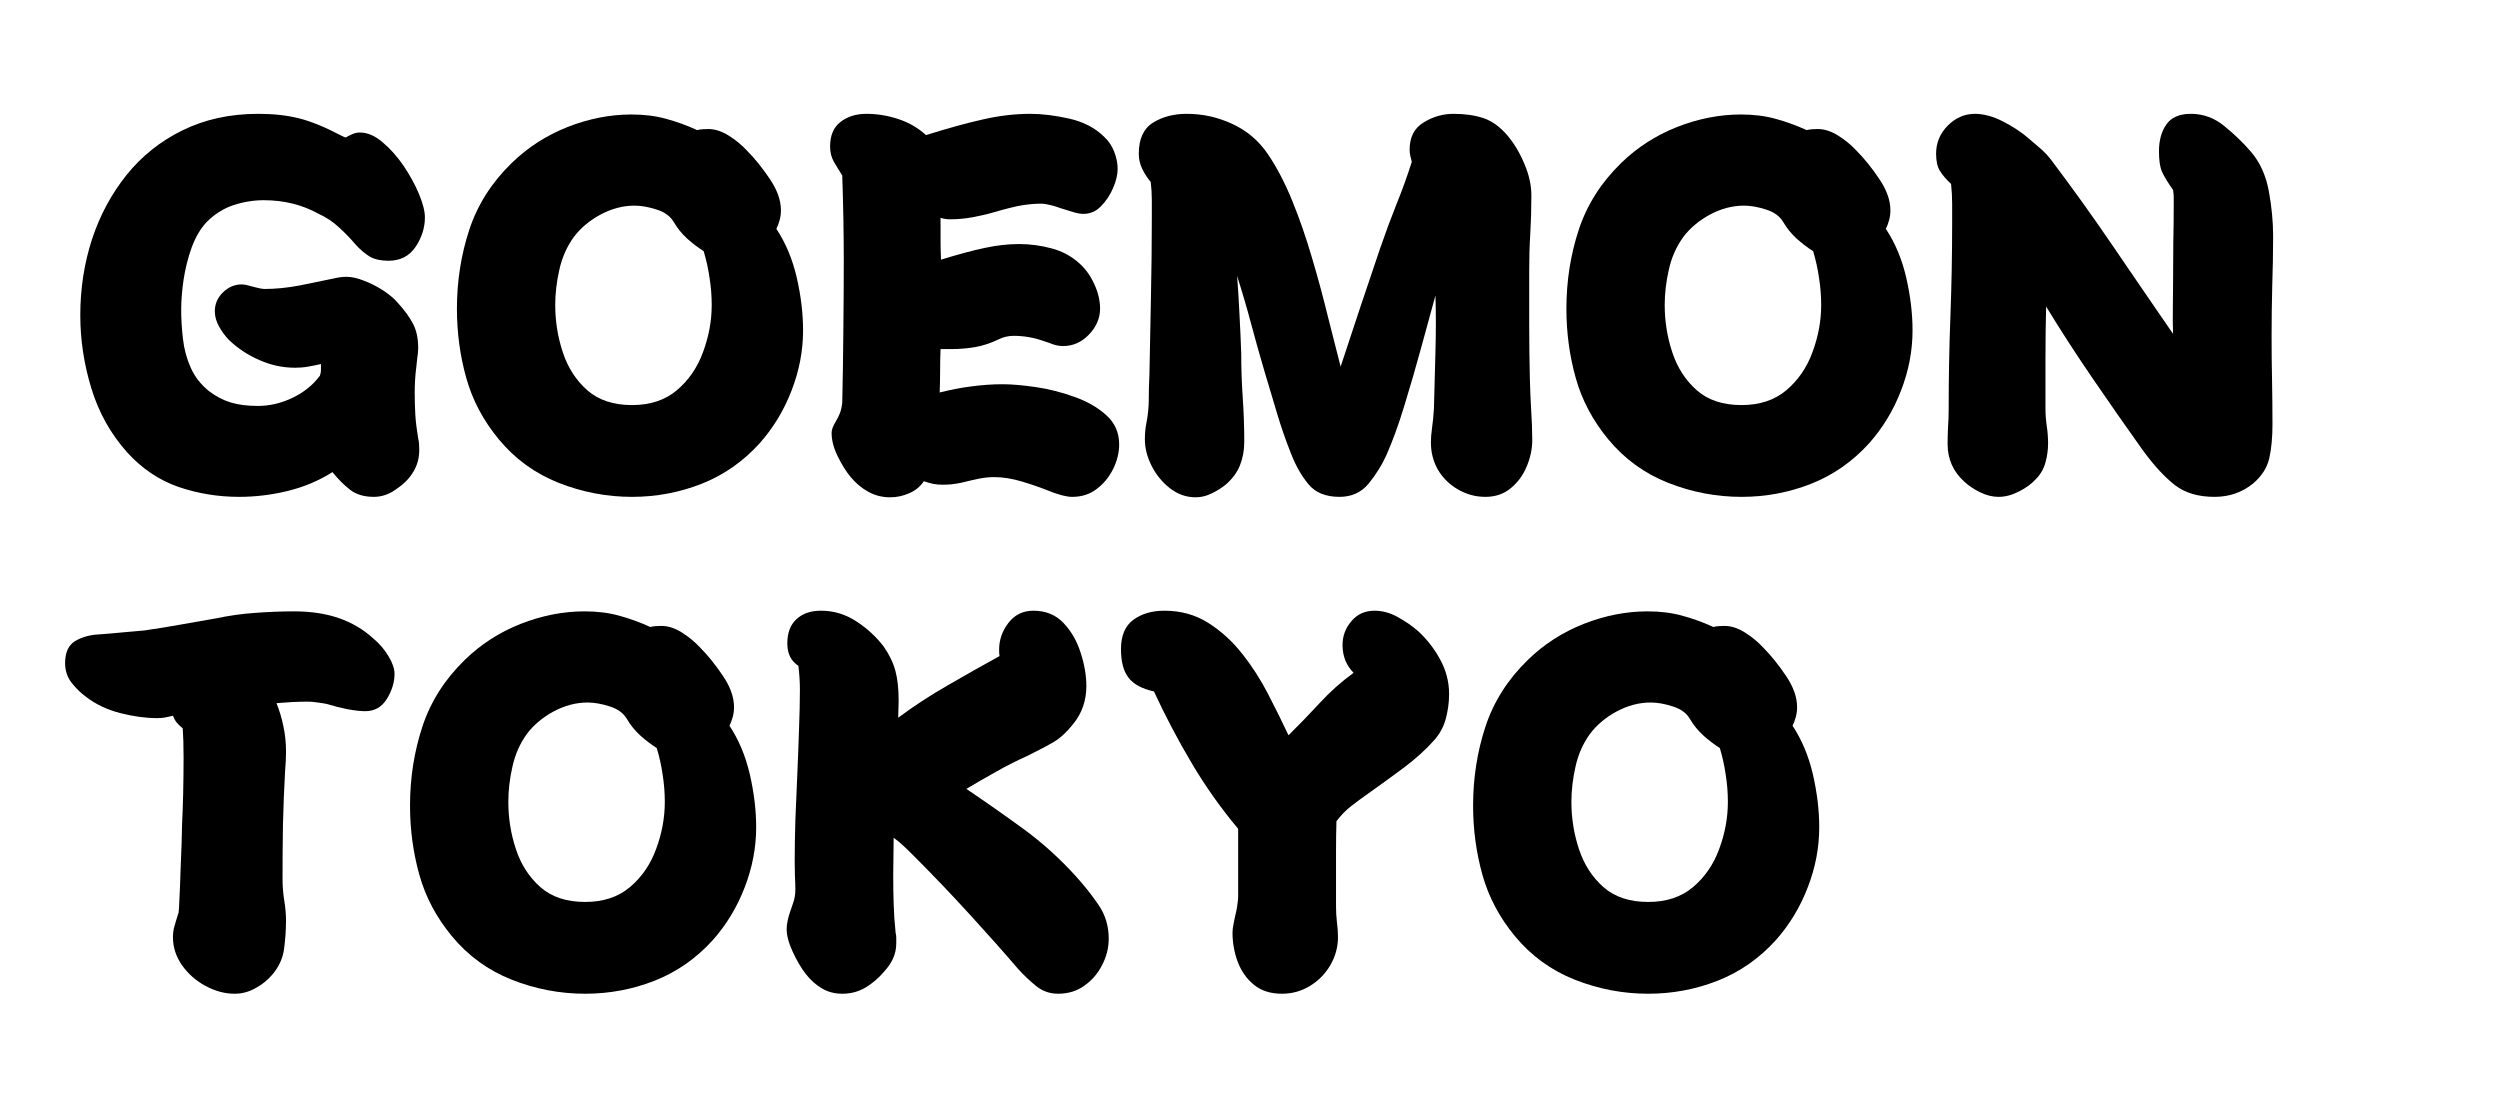
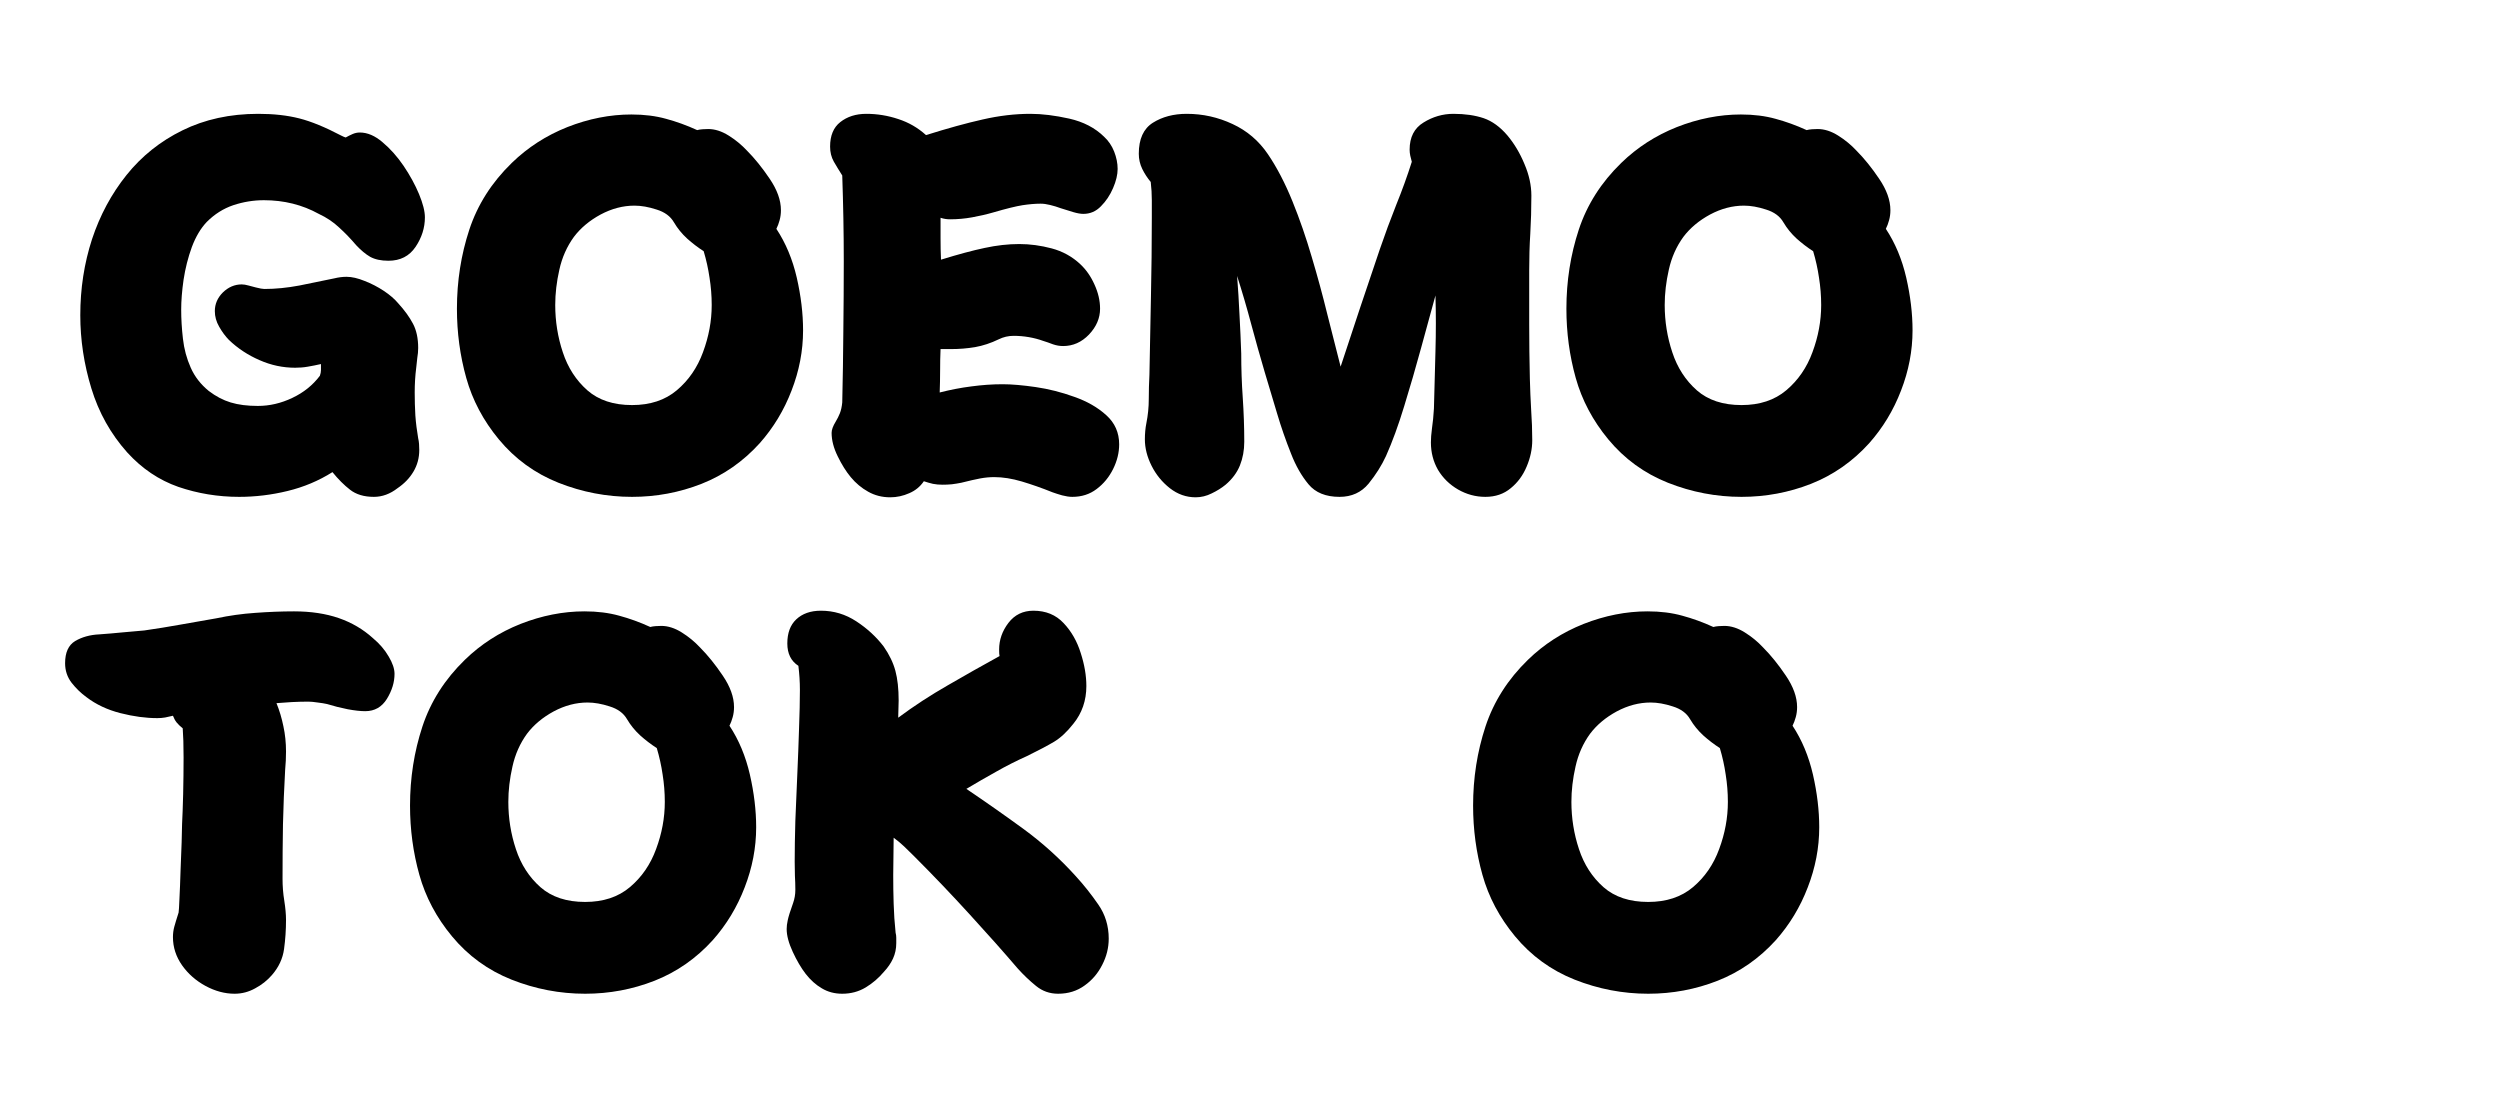
<svg xmlns="http://www.w3.org/2000/svg" width="240" zoomAndPan="magnify" viewBox="0 0 180 79.5" height="106" preserveAspectRatio="xMidYMid meet" version="1.0">
  <defs>
    <g />
  </defs>
  <g fill="#000000" fill-opacity="1">
    <g transform="translate(4.14, 35.118)">
      <g>
        <path d="M 19.797 -1.125 C 18.805 -0.5 17.727 -0.047 16.562 0.234 C 15.406 0.516 14.242 0.656 13.078 0.656 C 11.555 0.656 10.098 0.414 8.703 -0.062 C 7.305 -0.551 6.078 -1.379 5.016 -2.547 C 3.828 -3.879 2.969 -5.414 2.438 -7.156 C 1.906 -8.895 1.641 -10.648 1.641 -12.422 C 1.641 -14.336 1.922 -16.16 2.484 -17.891 C 3.055 -19.617 3.883 -21.16 4.969 -22.516 C 6.062 -23.879 7.406 -24.953 9 -25.734 C 10.602 -26.523 12.422 -26.922 14.453 -26.922 C 15.566 -26.922 16.551 -26.812 17.406 -26.594 C 18.27 -26.375 19.273 -25.961 20.422 -25.359 C 20.566 -25.285 20.676 -25.238 20.75 -25.219 C 20.914 -25.312 21.082 -25.395 21.25 -25.469 C 21.414 -25.539 21.586 -25.578 21.766 -25.578 C 22.316 -25.578 22.863 -25.344 23.406 -24.875 C 23.957 -24.414 24.461 -23.848 24.922 -23.172 C 25.379 -22.492 25.75 -21.816 26.031 -21.141 C 26.312 -20.461 26.453 -19.906 26.453 -19.469 C 26.453 -18.719 26.227 -18.008 25.781 -17.344 C 25.332 -16.676 24.68 -16.344 23.828 -16.344 C 23.297 -16.344 22.859 -16.438 22.516 -16.625 C 22.18 -16.82 21.844 -17.102 21.5 -17.469 C 21.113 -17.926 20.707 -18.348 20.281 -18.734 C 19.863 -19.129 19.375 -19.457 18.812 -19.719 C 17.625 -20.375 16.305 -20.703 14.859 -20.703 C 14.109 -20.703 13.375 -20.582 12.656 -20.344 C 11.945 -20.102 11.312 -19.703 10.75 -19.141 C 10.312 -18.68 9.953 -18.078 9.672 -17.328 C 9.398 -16.578 9.203 -15.797 9.078 -14.984 C 8.961 -14.172 8.906 -13.453 8.906 -12.828 C 8.906 -12.172 8.945 -11.473 9.031 -10.734 C 9.113 -9.992 9.301 -9.297 9.594 -8.641 C 9.883 -7.992 10.316 -7.438 10.891 -6.969 C 11.398 -6.582 11.926 -6.305 12.469 -6.141 C 13.02 -5.973 13.672 -5.891 14.422 -5.891 C 15.266 -5.891 16.094 -6.082 16.906 -6.469 C 17.719 -6.852 18.379 -7.383 18.891 -8.062 C 18.941 -8.207 18.969 -8.344 18.969 -8.469 L 18.969 -8.906 C 18.645 -8.832 18.332 -8.77 18.031 -8.719 C 17.727 -8.664 17.422 -8.641 17.109 -8.641 C 16.234 -8.641 15.379 -8.82 14.547 -9.188 C 13.711 -9.551 12.977 -10.035 12.344 -10.641 C 12.082 -10.91 11.848 -11.227 11.641 -11.594 C 11.43 -11.957 11.328 -12.332 11.328 -12.719 C 11.328 -13.227 11.52 -13.676 11.906 -14.062 C 12.301 -14.445 12.754 -14.641 13.266 -14.641 C 13.41 -14.641 13.57 -14.613 13.75 -14.562 C 13.926 -14.52 14.102 -14.473 14.281 -14.422 C 14.57 -14.348 14.773 -14.312 14.891 -14.312 C 15.691 -14.312 16.535 -14.395 17.422 -14.562 C 18.305 -14.738 19.145 -14.91 19.938 -15.078 C 20.227 -15.148 20.52 -15.188 20.812 -15.188 C 21.195 -15.188 21.629 -15.086 22.109 -14.891 C 22.598 -14.703 23.062 -14.461 23.5 -14.172 C 23.938 -13.879 24.273 -13.586 24.516 -13.297 C 24.984 -12.785 25.344 -12.289 25.594 -11.812 C 25.844 -11.344 25.969 -10.758 25.969 -10.062 C 25.969 -9.82 25.945 -9.586 25.906 -9.359 C 25.875 -9.129 25.848 -8.891 25.828 -8.641 C 25.754 -8.066 25.719 -7.473 25.719 -6.859 C 25.719 -6.305 25.734 -5.754 25.766 -5.203 C 25.805 -4.66 25.875 -4.113 25.969 -3.562 C 26 -3.438 26.02 -3.301 26.031 -3.156 C 26.039 -3.008 26.047 -2.863 26.047 -2.719 C 26.047 -2.145 25.906 -1.625 25.625 -1.156 C 25.352 -0.695 24.973 -0.301 24.484 0.031 C 23.953 0.445 23.383 0.656 22.781 0.656 C 22.07 0.656 21.5 0.484 21.062 0.141 C 20.633 -0.191 20.211 -0.613 19.797 -1.125 Z M 19.797 -1.125 " />
      </g>
    </g>
  </g>
  <g fill="#000000" fill-opacity="1">
    <g transform="translate(31.227, 35.118)">
      <g>
        <path d="M 18.969 -25.75 C 19.082 -25.781 19.211 -25.801 19.359 -25.812 C 19.504 -25.82 19.641 -25.828 19.766 -25.828 C 20.242 -25.828 20.734 -25.672 21.234 -25.359 C 21.734 -25.047 22.176 -24.68 22.562 -24.266 C 23.113 -23.711 23.656 -23.039 24.188 -22.25 C 24.727 -21.457 25 -20.703 25 -19.984 C 25 -19.734 24.969 -19.492 24.906 -19.266 C 24.844 -19.035 24.766 -18.828 24.672 -18.641 C 25.348 -17.617 25.836 -16.445 26.141 -15.125 C 26.441 -13.812 26.594 -12.547 26.594 -11.328 C 26.594 -9.859 26.316 -8.414 25.766 -7 C 25.223 -5.582 24.457 -4.316 23.469 -3.203 C 22.281 -1.891 20.883 -0.914 19.281 -0.281 C 17.688 0.344 16.02 0.656 14.281 0.656 C 12.457 0.656 10.691 0.316 8.984 -0.359 C 7.285 -1.035 5.852 -2.078 4.688 -3.484 C 3.57 -4.836 2.789 -6.312 2.344 -7.906 C 1.895 -9.508 1.672 -11.172 1.672 -12.891 C 1.672 -14.879 1.969 -16.773 2.562 -18.578 C 3.156 -20.379 4.176 -21.984 5.625 -23.391 C 6.77 -24.504 8.102 -25.363 9.625 -25.969 C 11.156 -26.57 12.691 -26.875 14.234 -26.875 C 15.16 -26.875 15.992 -26.77 16.734 -26.562 C 17.473 -26.363 18.219 -26.094 18.969 -25.75 Z M 19.438 -17.031 C 19.02 -17.301 18.625 -17.602 18.25 -17.938 C 17.875 -18.281 17.555 -18.672 17.297 -19.109 C 17.047 -19.547 16.629 -19.852 16.047 -20.031 C 15.473 -20.219 14.941 -20.312 14.453 -20.312 C 13.629 -20.312 12.816 -20.098 12.016 -19.672 C 11.223 -19.242 10.582 -18.707 10.094 -18.062 C 9.594 -17.375 9.242 -16.586 9.047 -15.703 C 8.848 -14.828 8.75 -13.977 8.75 -13.156 C 8.75 -11.988 8.93 -10.852 9.297 -9.75 C 9.66 -8.645 10.25 -7.734 11.062 -7.016 C 11.875 -6.305 12.945 -5.953 14.281 -5.953 C 15.582 -5.953 16.656 -6.305 17.5 -7.016 C 18.352 -7.734 18.984 -8.648 19.391 -9.766 C 19.805 -10.879 20.016 -12.008 20.016 -13.156 C 20.016 -13.832 19.961 -14.488 19.859 -15.125 C 19.766 -15.77 19.625 -16.406 19.438 -17.031 Z M 19.438 -17.031 " />
      </g>
    </g>
  </g>
  <g fill="#000000" fill-opacity="1">
    <g transform="translate(58.314, 35.118)">
      <g>
        <path d="M 8.359 -25.391 C 9.91 -25.879 11.27 -26.254 12.438 -26.516 C 13.613 -26.785 14.758 -26.922 15.875 -26.922 C 16.719 -26.922 17.648 -26.805 18.672 -26.578 C 19.691 -26.348 20.523 -25.914 21.172 -25.281 C 21.492 -24.988 21.738 -24.629 21.906 -24.203 C 22.07 -23.785 22.156 -23.367 22.156 -22.953 C 22.156 -22.547 22.047 -22.086 21.828 -21.578 C 21.609 -21.066 21.316 -20.629 20.953 -20.266 C 20.598 -19.898 20.176 -19.719 19.688 -19.719 C 19.5 -19.719 19.258 -19.758 18.969 -19.844 C 18.676 -19.938 18.375 -20.031 18.062 -20.125 C 17.812 -20.219 17.555 -20.297 17.297 -20.359 C 17.047 -20.422 16.816 -20.453 16.609 -20.453 C 16.211 -20.453 15.781 -20.414 15.312 -20.344 C 14.844 -20.27 14.145 -20.098 13.219 -19.828 C 12.707 -19.68 12.191 -19.562 11.672 -19.469 C 11.148 -19.375 10.625 -19.328 10.094 -19.328 C 9.852 -19.328 9.625 -19.363 9.406 -19.438 L 9.406 -17.953 C 9.406 -17.441 9.414 -16.93 9.438 -16.422 C 10.676 -16.805 11.723 -17.086 12.578 -17.266 C 13.441 -17.453 14.273 -17.547 15.078 -17.547 C 15.848 -17.547 16.625 -17.441 17.406 -17.234 C 18.195 -17.023 18.883 -16.645 19.469 -16.094 C 19.883 -15.707 20.223 -15.223 20.484 -14.641 C 20.754 -14.055 20.891 -13.473 20.891 -12.891 C 20.891 -12.211 20.625 -11.594 20.094 -11.031 C 19.562 -10.477 18.941 -10.203 18.234 -10.203 C 17.992 -10.203 17.75 -10.242 17.5 -10.328 C 17.258 -10.422 17.02 -10.504 16.781 -10.578 C 16.469 -10.691 16.129 -10.781 15.766 -10.844 C 15.398 -10.906 15.035 -10.938 14.672 -10.938 C 14.285 -10.938 13.926 -10.852 13.594 -10.688 C 13.031 -10.414 12.461 -10.227 11.891 -10.125 C 11.328 -10.031 10.754 -9.984 10.172 -9.984 L 9.406 -9.984 C 9.383 -9.484 9.375 -8.973 9.375 -8.453 C 9.375 -7.93 9.363 -7.398 9.344 -6.859 C 10.113 -7.055 10.875 -7.203 11.625 -7.297 C 12.375 -7.398 13.125 -7.453 13.875 -7.453 C 14.531 -7.453 15.32 -7.383 16.25 -7.25 C 17.188 -7.113 18.113 -6.879 19.031 -6.547 C 19.957 -6.223 20.727 -5.781 21.344 -5.219 C 21.957 -4.664 22.266 -3.969 22.266 -3.125 C 22.266 -2.52 22.117 -1.926 21.828 -1.344 C 21.535 -0.758 21.141 -0.281 20.641 0.094 C 20.148 0.469 19.566 0.656 18.891 0.656 C 18.672 0.656 18.426 0.617 18.156 0.547 C 17.895 0.473 17.664 0.398 17.469 0.328 C 16.695 0.016 15.957 -0.242 15.25 -0.453 C 14.551 -0.66 13.891 -0.766 13.266 -0.766 C 12.941 -0.766 12.609 -0.734 12.266 -0.672 C 11.93 -0.609 11.473 -0.504 10.891 -0.359 C 10.68 -0.316 10.457 -0.281 10.219 -0.25 C 9.988 -0.227 9.766 -0.219 9.547 -0.219 C 9.305 -0.219 9.078 -0.238 8.859 -0.281 C 8.641 -0.332 8.422 -0.395 8.203 -0.469 C 7.941 -0.082 7.594 0.203 7.156 0.391 C 6.719 0.586 6.258 0.688 5.781 0.688 C 5.195 0.688 4.664 0.551 4.188 0.281 C 3.719 0.02 3.301 -0.328 2.938 -0.766 C 2.602 -1.172 2.289 -1.672 2 -2.266 C 1.707 -2.859 1.562 -3.422 1.562 -3.953 C 1.562 -4.172 1.66 -4.441 1.859 -4.766 C 1.973 -4.953 2.07 -5.148 2.156 -5.359 C 2.238 -5.566 2.297 -5.828 2.328 -6.141 C 2.367 -7.859 2.395 -9.555 2.406 -11.234 C 2.426 -12.922 2.438 -14.613 2.438 -16.312 C 2.438 -18.375 2.398 -20.43 2.328 -22.484 C 2.109 -22.828 1.906 -23.16 1.719 -23.484 C 1.539 -23.805 1.453 -24.164 1.453 -24.562 C 1.453 -25.352 1.695 -25.941 2.188 -26.328 C 2.688 -26.723 3.312 -26.922 4.062 -26.922 C 4.844 -26.922 5.609 -26.797 6.359 -26.547 C 7.109 -26.305 7.773 -25.922 8.359 -25.391 Z M 8.359 -25.391 " />
      </g>
    </g>
  </g>
  <g fill="#000000" fill-opacity="1">
    <g transform="translate(80.681, 35.118)">
      <g>
        <path d="M 2.172 -22.016 C 1.93 -22.305 1.727 -22.617 1.562 -22.953 C 1.395 -23.297 1.312 -23.66 1.312 -24.047 C 1.312 -25.109 1.648 -25.852 2.328 -26.281 C 3.004 -26.707 3.816 -26.922 4.766 -26.922 C 5.922 -26.922 7.02 -26.676 8.062 -26.188 C 9.102 -25.707 9.953 -24.984 10.609 -24.016 C 11.266 -23.047 11.852 -21.914 12.375 -20.625 C 12.895 -19.344 13.359 -18.004 13.766 -16.609 C 14.18 -15.223 14.555 -13.844 14.891 -12.469 C 15.234 -11.102 15.551 -9.852 15.844 -8.719 C 16.32 -10.145 16.789 -11.562 17.25 -12.969 C 17.719 -14.375 18.191 -15.781 18.672 -17.188 C 19.035 -18.25 19.426 -19.305 19.844 -20.359 C 20.27 -21.41 20.645 -22.445 20.969 -23.469 C 20.938 -23.613 20.898 -23.758 20.859 -23.906 C 20.828 -24.051 20.812 -24.195 20.812 -24.344 C 20.812 -25.238 21.145 -25.891 21.812 -26.297 C 22.477 -26.711 23.195 -26.922 23.969 -26.922 C 24.801 -26.922 25.523 -26.816 26.141 -26.609 C 26.754 -26.398 27.328 -25.984 27.859 -25.359 C 28.348 -24.773 28.754 -24.094 29.078 -23.312 C 29.41 -22.539 29.578 -21.781 29.578 -21.031 C 29.578 -20.082 29.551 -19.172 29.5 -18.297 C 29.445 -17.43 29.422 -16.551 29.422 -15.656 L 29.422 -11.766 C 29.422 -10.461 29.438 -9.156 29.469 -7.844 C 29.488 -7.094 29.52 -6.348 29.562 -5.609 C 29.613 -4.867 29.641 -4.141 29.641 -3.422 C 29.641 -2.785 29.504 -2.148 29.234 -1.516 C 28.973 -0.891 28.594 -0.375 28.094 0.031 C 27.602 0.445 26.992 0.656 26.266 0.656 C 25.566 0.656 24.91 0.477 24.297 0.125 C 23.691 -0.227 23.211 -0.695 22.859 -1.281 C 22.516 -1.875 22.344 -2.535 22.344 -3.266 C 22.344 -3.535 22.367 -3.875 22.422 -4.281 C 22.484 -4.695 22.531 -5.172 22.562 -5.703 C 22.602 -7.086 22.641 -8.461 22.672 -9.828 C 22.711 -11.191 22.711 -12.531 22.672 -13.844 C 22.379 -12.75 22.035 -11.492 21.641 -10.078 C 21.254 -8.66 20.848 -7.258 20.422 -5.875 C 20.004 -4.5 19.566 -3.301 19.109 -2.281 C 18.797 -1.602 18.379 -0.941 17.859 -0.297 C 17.336 0.336 16.641 0.656 15.766 0.656 C 14.773 0.656 14.031 0.352 13.531 -0.25 C 13.031 -0.852 12.613 -1.582 12.281 -2.438 C 11.895 -3.406 11.555 -4.379 11.266 -5.359 C 10.973 -6.336 10.68 -7.312 10.391 -8.281 C 10.047 -9.445 9.719 -10.613 9.406 -11.781 C 9.094 -12.957 8.754 -14.113 8.391 -15.25 C 8.461 -14.332 8.52 -13.406 8.562 -12.469 C 8.613 -11.539 8.656 -10.602 8.688 -9.656 C 8.688 -8.594 8.723 -7.535 8.797 -6.484 C 8.867 -5.43 8.906 -4.375 8.906 -3.312 C 8.906 -2.695 8.801 -2.129 8.594 -1.609 C 8.383 -1.086 8.039 -0.625 7.562 -0.219 C 7.27 0.02 6.938 0.227 6.562 0.406 C 6.188 0.594 5.801 0.688 5.406 0.688 C 4.727 0.688 4.109 0.469 3.547 0.031 C 2.992 -0.406 2.555 -0.941 2.234 -1.578 C 1.91 -2.223 1.75 -2.859 1.75 -3.484 C 1.75 -3.898 1.785 -4.289 1.859 -4.656 C 1.973 -5.227 2.031 -5.805 2.031 -6.391 C 2.031 -6.973 2.047 -7.555 2.078 -8.141 C 2.117 -10.023 2.156 -11.906 2.188 -13.781 C 2.227 -15.664 2.25 -17.551 2.25 -19.438 L 2.25 -20.703 C 2.25 -21.141 2.223 -21.578 2.172 -22.016 Z M 2.172 -22.016 " />
      </g>
    </g>
  </g>
  <g fill="#000000" fill-opacity="1">
    <g transform="translate(111.109, 35.118)">
      <g>
        <path d="M 18.969 -25.75 C 19.082 -25.781 19.211 -25.801 19.359 -25.812 C 19.504 -25.82 19.641 -25.828 19.766 -25.828 C 20.242 -25.828 20.734 -25.672 21.234 -25.359 C 21.734 -25.047 22.176 -24.68 22.562 -24.266 C 23.113 -23.711 23.656 -23.039 24.188 -22.25 C 24.727 -21.457 25 -20.703 25 -19.984 C 25 -19.734 24.969 -19.492 24.906 -19.266 C 24.844 -19.035 24.766 -18.828 24.672 -18.641 C 25.348 -17.617 25.836 -16.445 26.141 -15.125 C 26.441 -13.812 26.594 -12.547 26.594 -11.328 C 26.594 -9.859 26.316 -8.414 25.766 -7 C 25.223 -5.582 24.457 -4.316 23.469 -3.203 C 22.281 -1.891 20.883 -0.914 19.281 -0.281 C 17.688 0.344 16.02 0.656 14.281 0.656 C 12.457 0.656 10.691 0.316 8.984 -0.359 C 7.285 -1.035 5.852 -2.078 4.688 -3.484 C 3.57 -4.836 2.789 -6.312 2.344 -7.906 C 1.895 -9.508 1.672 -11.172 1.672 -12.891 C 1.672 -14.879 1.969 -16.773 2.562 -18.578 C 3.156 -20.379 4.176 -21.984 5.625 -23.391 C 6.77 -24.504 8.102 -25.363 9.625 -25.969 C 11.156 -26.57 12.691 -26.875 14.234 -26.875 C 15.16 -26.875 15.992 -26.77 16.734 -26.562 C 17.473 -26.363 18.219 -26.094 18.969 -25.75 Z M 19.438 -17.031 C 19.02 -17.301 18.625 -17.602 18.25 -17.938 C 17.875 -18.281 17.555 -18.672 17.297 -19.109 C 17.047 -19.547 16.629 -19.852 16.047 -20.031 C 15.473 -20.219 14.941 -20.312 14.453 -20.312 C 13.629 -20.312 12.816 -20.098 12.016 -19.672 C 11.223 -19.242 10.582 -18.707 10.094 -18.062 C 9.594 -17.375 9.242 -16.586 9.047 -15.703 C 8.848 -14.828 8.75 -13.977 8.75 -13.156 C 8.75 -11.988 8.93 -10.852 9.297 -9.75 C 9.66 -8.645 10.25 -7.734 11.062 -7.016 C 11.875 -6.305 12.945 -5.953 14.281 -5.953 C 15.582 -5.953 16.656 -6.305 17.5 -7.016 C 18.352 -7.734 18.984 -8.648 19.391 -9.766 C 19.805 -10.879 20.016 -12.008 20.016 -13.156 C 20.016 -13.832 19.961 -14.488 19.859 -15.125 C 19.766 -15.77 19.625 -16.406 19.438 -17.031 Z M 19.438 -17.031 " />
      </g>
    </g>
  </g>
  <g fill="#000000" fill-opacity="1">
    <g transform="translate(138.196, 35.118)">
      <g>
-         <path d="M 18.266 -11.078 C 18.242 -11.711 18.238 -12.336 18.25 -12.953 C 18.258 -13.566 18.266 -14.191 18.266 -14.828 C 18.266 -15.742 18.27 -16.664 18.281 -17.594 C 18.301 -18.531 18.312 -19.457 18.312 -20.375 L 18.312 -20.922 C 18.312 -21.066 18.297 -21.238 18.266 -21.438 C 17.879 -21.988 17.613 -22.426 17.469 -22.75 C 17.32 -23.082 17.25 -23.578 17.25 -24.234 C 17.25 -25.004 17.426 -25.645 17.781 -26.156 C 18.133 -26.664 18.723 -26.922 19.547 -26.922 C 20.441 -26.922 21.25 -26.625 21.969 -26.031 C 22.695 -25.438 23.332 -24.82 23.875 -24.188 C 24.52 -23.438 24.945 -22.5 25.156 -21.375 C 25.363 -20.25 25.469 -19.164 25.469 -18.125 C 25.469 -16.938 25.445 -15.742 25.406 -14.547 C 25.375 -13.348 25.359 -12.156 25.359 -10.969 C 25.359 -9.906 25.367 -8.836 25.391 -7.766 C 25.41 -6.703 25.422 -5.641 25.422 -4.578 C 25.422 -3.609 25.344 -2.785 25.188 -2.109 C 25.031 -1.43 24.641 -0.828 24.016 -0.297 C 23.234 0.336 22.312 0.656 21.25 0.656 C 20.094 0.656 19.148 0.379 18.422 -0.172 C 17.691 -0.734 16.914 -1.57 16.094 -2.688 C 14.883 -4.383 13.691 -6.094 12.516 -7.812 C 11.336 -9.531 10.207 -11.273 9.125 -13.047 C 9.094 -11.828 9.078 -10.602 9.078 -9.375 L 9.078 -5.703 C 9.078 -5.285 9.109 -4.863 9.172 -4.438 C 9.234 -4.02 9.266 -3.609 9.266 -3.203 C 9.266 -2.734 9.203 -2.273 9.078 -1.828 C 8.961 -1.379 8.734 -0.977 8.391 -0.625 C 8.078 -0.281 7.672 0.016 7.172 0.266 C 6.68 0.523 6.191 0.656 5.703 0.656 C 5.266 0.656 4.82 0.547 4.375 0.328 C 3.926 0.109 3.547 -0.145 3.234 -0.438 C 2.43 -1.164 2.031 -2.07 2.031 -3.156 C 2.031 -3.5 2.039 -3.895 2.062 -4.344 C 2.094 -4.789 2.109 -5.242 2.109 -5.703 C 2.109 -7.93 2.148 -10.148 2.234 -12.359 C 2.316 -14.578 2.359 -16.789 2.359 -19 L 2.359 -20.453 C 2.359 -20.93 2.332 -21.406 2.281 -21.875 C 1.926 -22.207 1.656 -22.523 1.469 -22.828 C 1.289 -23.129 1.203 -23.535 1.203 -24.047 C 1.203 -24.828 1.477 -25.5 2.031 -26.062 C 2.594 -26.633 3.25 -26.922 4 -26.922 C 4.625 -26.922 5.285 -26.742 5.984 -26.391 C 6.691 -26.035 7.312 -25.629 7.844 -25.172 C 8.133 -24.93 8.426 -24.68 8.719 -24.422 C 9.008 -24.172 9.266 -23.898 9.484 -23.609 C 11.035 -21.555 12.523 -19.477 13.953 -17.375 C 15.379 -15.281 16.816 -13.18 18.266 -11.078 Z M 18.266 -11.078 " />
-       </g>
+         </g>
    </g>
  </g>
  <g fill="#000000" fill-opacity="1">
    <g transform="translate(4.14, 70.893)">
      <g>
        <path d="M 15.766 -20.266 C 15.984 -19.734 16.148 -19.176 16.266 -18.594 C 16.391 -18.02 16.453 -17.414 16.453 -16.781 C 16.453 -16.562 16.445 -16.344 16.438 -16.125 C 16.426 -15.906 16.41 -15.688 16.391 -15.469 C 16.316 -14.164 16.266 -12.859 16.234 -11.547 C 16.211 -10.242 16.203 -8.938 16.203 -7.625 C 16.203 -7.094 16.242 -6.566 16.328 -6.047 C 16.41 -5.523 16.453 -5.062 16.453 -4.656 C 16.453 -3.945 16.406 -3.25 16.312 -2.562 C 16.219 -1.875 15.926 -1.25 15.438 -0.688 C 15.102 -0.301 14.703 0.016 14.234 0.266 C 13.773 0.523 13.281 0.656 12.75 0.656 C 12.051 0.656 11.352 0.469 10.656 0.094 C 9.969 -0.281 9.406 -0.773 8.969 -1.391 C 8.531 -2.016 8.312 -2.691 8.312 -3.422 C 8.312 -3.68 8.344 -3.926 8.406 -4.156 C 8.469 -4.383 8.57 -4.727 8.719 -5.188 C 8.738 -5.289 8.758 -5.629 8.781 -6.203 C 8.812 -6.785 8.836 -7.445 8.859 -8.188 C 8.891 -8.926 8.914 -9.613 8.938 -10.25 C 8.957 -10.895 8.969 -11.328 8.969 -11.547 C 9 -12.109 9.023 -12.832 9.047 -13.719 C 9.066 -14.602 9.078 -15.484 9.078 -16.359 C 9.078 -17.242 9.055 -17.941 9.016 -18.453 C 8.836 -18.598 8.691 -18.738 8.578 -18.875 C 8.473 -19.008 8.383 -19.172 8.312 -19.359 C 8.125 -19.316 7.938 -19.273 7.75 -19.234 C 7.57 -19.203 7.383 -19.188 7.188 -19.188 C 6.363 -19.188 5.477 -19.305 4.531 -19.547 C 3.594 -19.785 2.773 -20.172 2.078 -20.703 C 1.68 -20.992 1.328 -21.336 1.016 -21.734 C 0.703 -22.141 0.547 -22.609 0.547 -23.141 C 0.547 -23.91 0.785 -24.441 1.266 -24.734 C 1.754 -25.023 2.336 -25.188 3.016 -25.219 C 3.566 -25.258 4.113 -25.305 4.656 -25.359 L 6.25 -25.5 C 7.125 -25.625 7.992 -25.766 8.859 -25.922 C 9.734 -26.078 10.594 -26.227 11.438 -26.375 C 12.363 -26.57 13.297 -26.703 14.234 -26.766 C 15.18 -26.836 16.113 -26.875 17.031 -26.875 C 18.25 -26.875 19.32 -26.711 20.25 -26.391 C 21.188 -26.066 22.004 -25.586 22.703 -24.953 C 23.191 -24.547 23.57 -24.102 23.844 -23.625 C 24.125 -23.156 24.266 -22.738 24.266 -22.375 C 24.266 -21.77 24.082 -21.172 23.719 -20.578 C 23.352 -19.984 22.832 -19.688 22.156 -19.688 C 21.82 -19.688 21.398 -19.734 20.891 -19.828 C 20.379 -19.93 19.883 -20.055 19.406 -20.203 C 19.227 -20.242 19.004 -20.281 18.734 -20.312 C 18.473 -20.352 18.25 -20.375 18.062 -20.375 C 17.664 -20.375 17.27 -20.363 16.875 -20.344 C 16.477 -20.32 16.109 -20.297 15.766 -20.266 Z M 15.766 -20.266 " />
      </g>
    </g>
  </g>
  <g fill="#000000" fill-opacity="1">
    <g transform="translate(27.85, 70.893)">
      <g>
        <path d="M 18.969 -25.75 C 19.082 -25.781 19.211 -25.801 19.359 -25.812 C 19.504 -25.82 19.641 -25.828 19.766 -25.828 C 20.242 -25.828 20.734 -25.672 21.234 -25.359 C 21.734 -25.047 22.176 -24.68 22.562 -24.266 C 23.113 -23.711 23.656 -23.039 24.188 -22.25 C 24.727 -21.457 25 -20.703 25 -19.984 C 25 -19.734 24.969 -19.492 24.906 -19.266 C 24.844 -19.035 24.766 -18.828 24.672 -18.641 C 25.348 -17.617 25.836 -16.445 26.141 -15.125 C 26.441 -13.812 26.594 -12.547 26.594 -11.328 C 26.594 -9.859 26.316 -8.414 25.766 -7 C 25.223 -5.582 24.457 -4.316 23.469 -3.203 C 22.281 -1.891 20.883 -0.914 19.281 -0.281 C 17.688 0.344 16.02 0.656 14.281 0.656 C 12.457 0.656 10.691 0.316 8.984 -0.359 C 7.285 -1.035 5.852 -2.078 4.688 -3.484 C 3.57 -4.836 2.789 -6.312 2.344 -7.906 C 1.895 -9.508 1.672 -11.172 1.672 -12.891 C 1.672 -14.879 1.969 -16.773 2.562 -18.578 C 3.156 -20.379 4.176 -21.984 5.625 -23.391 C 6.77 -24.504 8.102 -25.363 9.625 -25.969 C 11.156 -26.57 12.691 -26.875 14.234 -26.875 C 15.16 -26.875 15.992 -26.77 16.734 -26.562 C 17.473 -26.363 18.219 -26.094 18.969 -25.75 Z M 19.438 -17.031 C 19.02 -17.301 18.625 -17.602 18.25 -17.938 C 17.875 -18.281 17.555 -18.672 17.297 -19.109 C 17.047 -19.547 16.629 -19.852 16.047 -20.031 C 15.473 -20.219 14.941 -20.312 14.453 -20.312 C 13.629 -20.312 12.816 -20.098 12.016 -19.672 C 11.223 -19.242 10.582 -18.707 10.094 -18.062 C 9.594 -17.375 9.242 -16.586 9.047 -15.703 C 8.848 -14.828 8.75 -13.977 8.75 -13.156 C 8.75 -11.988 8.93 -10.852 9.297 -9.75 C 9.66 -8.645 10.25 -7.734 11.062 -7.016 C 11.875 -6.305 12.945 -5.953 14.281 -5.953 C 15.582 -5.953 16.656 -6.305 17.5 -7.016 C 18.352 -7.734 18.984 -8.648 19.391 -9.766 C 19.805 -10.879 20.016 -12.008 20.016 -13.156 C 20.016 -13.832 19.961 -14.488 19.859 -15.125 C 19.766 -15.77 19.625 -16.406 19.438 -17.031 Z M 19.438 -17.031 " />
      </g>
    </g>
  </g>
  <g fill="#000000" fill-opacity="1">
    <g transform="translate(54.937, 70.893)">
      <g>
        <path d="M 9.734 -19.219 C 10.867 -20.062 12.055 -20.836 13.297 -21.547 C 14.535 -22.266 15.781 -22.969 17.031 -23.656 C 17.008 -23.75 17 -23.906 17 -24.125 C 17 -24.82 17.223 -25.461 17.672 -26.047 C 18.117 -26.629 18.719 -26.922 19.469 -26.922 C 20.363 -26.922 21.086 -26.625 21.641 -26.031 C 22.203 -25.438 22.613 -24.719 22.875 -23.875 C 23.145 -23.039 23.281 -22.25 23.281 -21.5 C 23.281 -20.457 22.969 -19.551 22.344 -18.781 C 21.883 -18.195 21.422 -17.766 20.953 -17.484 C 20.492 -17.211 19.844 -16.867 19 -16.453 C 18.25 -16.117 17.508 -15.742 16.781 -15.328 C 16.051 -14.922 15.336 -14.508 14.641 -14.094 C 16.047 -13.145 17.426 -12.176 18.781 -11.188 C 20.133 -10.195 21.379 -9.07 22.516 -7.812 C 23.098 -7.176 23.641 -6.492 24.141 -5.766 C 24.641 -5.047 24.891 -4.227 24.891 -3.312 C 24.891 -2.656 24.734 -2.023 24.422 -1.422 C 24.117 -0.816 23.695 -0.32 23.156 0.062 C 22.613 0.457 21.977 0.656 21.25 0.656 C 20.645 0.656 20.113 0.469 19.656 0.094 C 19.195 -0.281 18.758 -0.695 18.344 -1.156 C 17.301 -2.375 16.145 -3.676 14.875 -5.062 C 13.602 -6.457 12.266 -7.859 10.859 -9.266 C 10.617 -9.504 10.383 -9.734 10.156 -9.953 C 9.926 -10.172 9.676 -10.379 9.406 -10.578 C 9.406 -10.141 9.398 -9.695 9.391 -9.25 C 9.379 -8.801 9.375 -8.348 9.375 -7.891 C 9.375 -7.203 9.383 -6.516 9.406 -5.828 C 9.426 -5.141 9.473 -4.441 9.547 -3.734 C 9.578 -3.617 9.594 -3.5 9.594 -3.375 L 9.594 -2.984 C 9.594 -2.586 9.516 -2.219 9.359 -1.875 C 9.203 -1.539 8.988 -1.227 8.719 -0.938 C 8.332 -0.477 7.891 -0.098 7.391 0.203 C 6.891 0.504 6.328 0.656 5.703 0.656 C 5.148 0.656 4.66 0.523 4.234 0.266 C 3.805 0.016 3.422 -0.328 3.078 -0.766 C 2.742 -1.203 2.43 -1.734 2.141 -2.359 C 1.848 -2.992 1.703 -3.539 1.703 -4 C 1.703 -4.188 1.727 -4.398 1.781 -4.641 C 1.832 -4.891 1.961 -5.305 2.172 -5.891 C 2.273 -6.18 2.328 -6.492 2.328 -6.828 C 2.328 -7.172 2.316 -7.508 2.297 -7.844 C 2.285 -8.188 2.281 -8.523 2.281 -8.859 C 2.281 -9.734 2.297 -10.711 2.328 -11.797 C 2.367 -12.891 2.414 -14.004 2.469 -15.141 C 2.52 -16.285 2.562 -17.383 2.594 -18.438 C 2.633 -19.488 2.656 -20.414 2.656 -21.219 C 2.656 -21.801 2.617 -22.379 2.547 -22.953 C 2.016 -23.297 1.75 -23.832 1.75 -24.562 C 1.75 -25.312 1.961 -25.891 2.391 -26.297 C 2.828 -26.711 3.422 -26.922 4.172 -26.922 C 5.098 -26.922 5.945 -26.664 6.719 -26.156 C 7.5 -25.645 8.156 -25.039 8.688 -24.344 C 9.094 -23.758 9.375 -23.176 9.531 -22.594 C 9.688 -22.008 9.766 -21.297 9.766 -20.453 C 9.766 -20.254 9.758 -20.047 9.75 -19.828 C 9.738 -19.617 9.734 -19.414 9.734 -19.219 Z M 9.734 -19.219 " />
      </g>
    </g>
  </g>
  <g fill="#000000" fill-opacity="1">
    <g transform="translate(79.991, 70.893)">
      <g>
-         <path d="M 12.781 -17.953 C 13.562 -18.723 14.312 -19.5 15.031 -20.281 C 15.758 -21.07 16.57 -21.797 17.469 -22.453 C 16.938 -22.984 16.672 -23.648 16.672 -24.453 C 16.672 -25.098 16.883 -25.672 17.312 -26.172 C 17.738 -26.672 18.289 -26.922 18.969 -26.922 C 19.539 -26.922 20.098 -26.77 20.641 -26.469 C 21.191 -26.164 21.676 -25.832 22.094 -25.469 C 22.738 -24.883 23.273 -24.195 23.703 -23.406 C 24.129 -22.625 24.344 -21.797 24.344 -20.922 C 24.344 -20.336 24.266 -19.75 24.109 -19.156 C 23.953 -18.562 23.664 -18.035 23.25 -17.578 C 22.645 -16.898 21.906 -16.234 21.031 -15.578 C 20.156 -14.93 19.32 -14.328 18.531 -13.766 C 18.113 -13.473 17.703 -13.172 17.297 -12.859 C 16.898 -12.547 16.547 -12.18 16.234 -11.766 C 16.211 -11.047 16.203 -10.32 16.203 -9.594 L 16.203 -5.625 C 16.203 -5.258 16.223 -4.891 16.266 -4.516 C 16.316 -4.141 16.344 -3.773 16.344 -3.422 C 16.344 -2.711 16.16 -2.039 15.797 -1.406 C 15.43 -0.781 14.941 -0.281 14.328 0.094 C 13.711 0.469 13.039 0.656 12.312 0.656 C 11.488 0.656 10.816 0.441 10.297 0.016 C 9.773 -0.41 9.383 -0.961 9.125 -1.641 C 8.875 -2.316 8.75 -3.016 8.75 -3.734 C 8.75 -3.91 8.773 -4.129 8.828 -4.391 C 8.879 -4.66 8.941 -4.953 9.016 -5.266 C 9.055 -5.43 9.086 -5.617 9.109 -5.828 C 9.141 -6.035 9.156 -6.203 9.156 -6.328 L 9.156 -11.219 C 7.895 -12.727 6.773 -14.312 5.797 -15.969 C 4.816 -17.625 3.914 -19.336 3.094 -21.109 C 2.238 -21.297 1.629 -21.625 1.266 -22.094 C 0.898 -22.57 0.719 -23.258 0.719 -24.156 C 0.719 -25.125 1.016 -25.828 1.609 -26.266 C 2.203 -26.703 2.945 -26.922 3.844 -26.922 C 5.031 -26.922 6.082 -26.629 7 -26.047 C 7.926 -25.461 8.742 -24.719 9.453 -23.812 C 10.172 -22.906 10.797 -21.93 11.328 -20.891 C 11.867 -19.848 12.352 -18.867 12.781 -17.953 Z M 12.781 -17.953 " />
-       </g>
+         </g>
    </g>
  </g>
  <g fill="#000000" fill-opacity="1">
    <g transform="translate(104.391, 70.893)">
      <g>
        <path d="M 18.969 -25.75 C 19.082 -25.781 19.211 -25.801 19.359 -25.812 C 19.504 -25.82 19.641 -25.828 19.766 -25.828 C 20.242 -25.828 20.734 -25.672 21.234 -25.359 C 21.734 -25.047 22.176 -24.68 22.562 -24.266 C 23.113 -23.711 23.656 -23.039 24.188 -22.25 C 24.727 -21.457 25 -20.703 25 -19.984 C 25 -19.734 24.969 -19.492 24.906 -19.266 C 24.844 -19.035 24.766 -18.828 24.672 -18.641 C 25.348 -17.617 25.836 -16.445 26.141 -15.125 C 26.441 -13.812 26.594 -12.547 26.594 -11.328 C 26.594 -9.859 26.316 -8.414 25.766 -7 C 25.223 -5.582 24.457 -4.316 23.469 -3.203 C 22.281 -1.891 20.883 -0.914 19.281 -0.281 C 17.688 0.344 16.02 0.656 14.281 0.656 C 12.457 0.656 10.691 0.316 8.984 -0.359 C 7.285 -1.035 5.852 -2.078 4.688 -3.484 C 3.57 -4.836 2.789 -6.312 2.344 -7.906 C 1.895 -9.508 1.672 -11.172 1.672 -12.891 C 1.672 -14.879 1.969 -16.773 2.562 -18.578 C 3.156 -20.379 4.176 -21.984 5.625 -23.391 C 6.77 -24.504 8.102 -25.363 9.625 -25.969 C 11.156 -26.57 12.691 -26.875 14.234 -26.875 C 15.16 -26.875 15.992 -26.77 16.734 -26.562 C 17.473 -26.363 18.219 -26.094 18.969 -25.75 Z M 19.438 -17.031 C 19.02 -17.301 18.625 -17.602 18.25 -17.938 C 17.875 -18.281 17.555 -18.672 17.297 -19.109 C 17.047 -19.547 16.629 -19.852 16.047 -20.031 C 15.473 -20.219 14.941 -20.312 14.453 -20.312 C 13.629 -20.312 12.816 -20.098 12.016 -19.672 C 11.223 -19.242 10.582 -18.707 10.094 -18.062 C 9.594 -17.375 9.242 -16.586 9.047 -15.703 C 8.848 -14.828 8.75 -13.977 8.75 -13.156 C 8.75 -11.988 8.93 -10.852 9.297 -9.75 C 9.66 -8.645 10.25 -7.734 11.062 -7.016 C 11.875 -6.305 12.945 -5.953 14.281 -5.953 C 15.582 -5.953 16.656 -6.305 17.5 -7.016 C 18.352 -7.734 18.984 -8.648 19.391 -9.766 C 19.805 -10.879 20.016 -12.008 20.016 -13.156 C 20.016 -13.832 19.961 -14.488 19.859 -15.125 C 19.766 -15.77 19.625 -16.406 19.438 -17.031 Z M 19.438 -17.031 " />
      </g>
    </g>
  </g>
</svg>